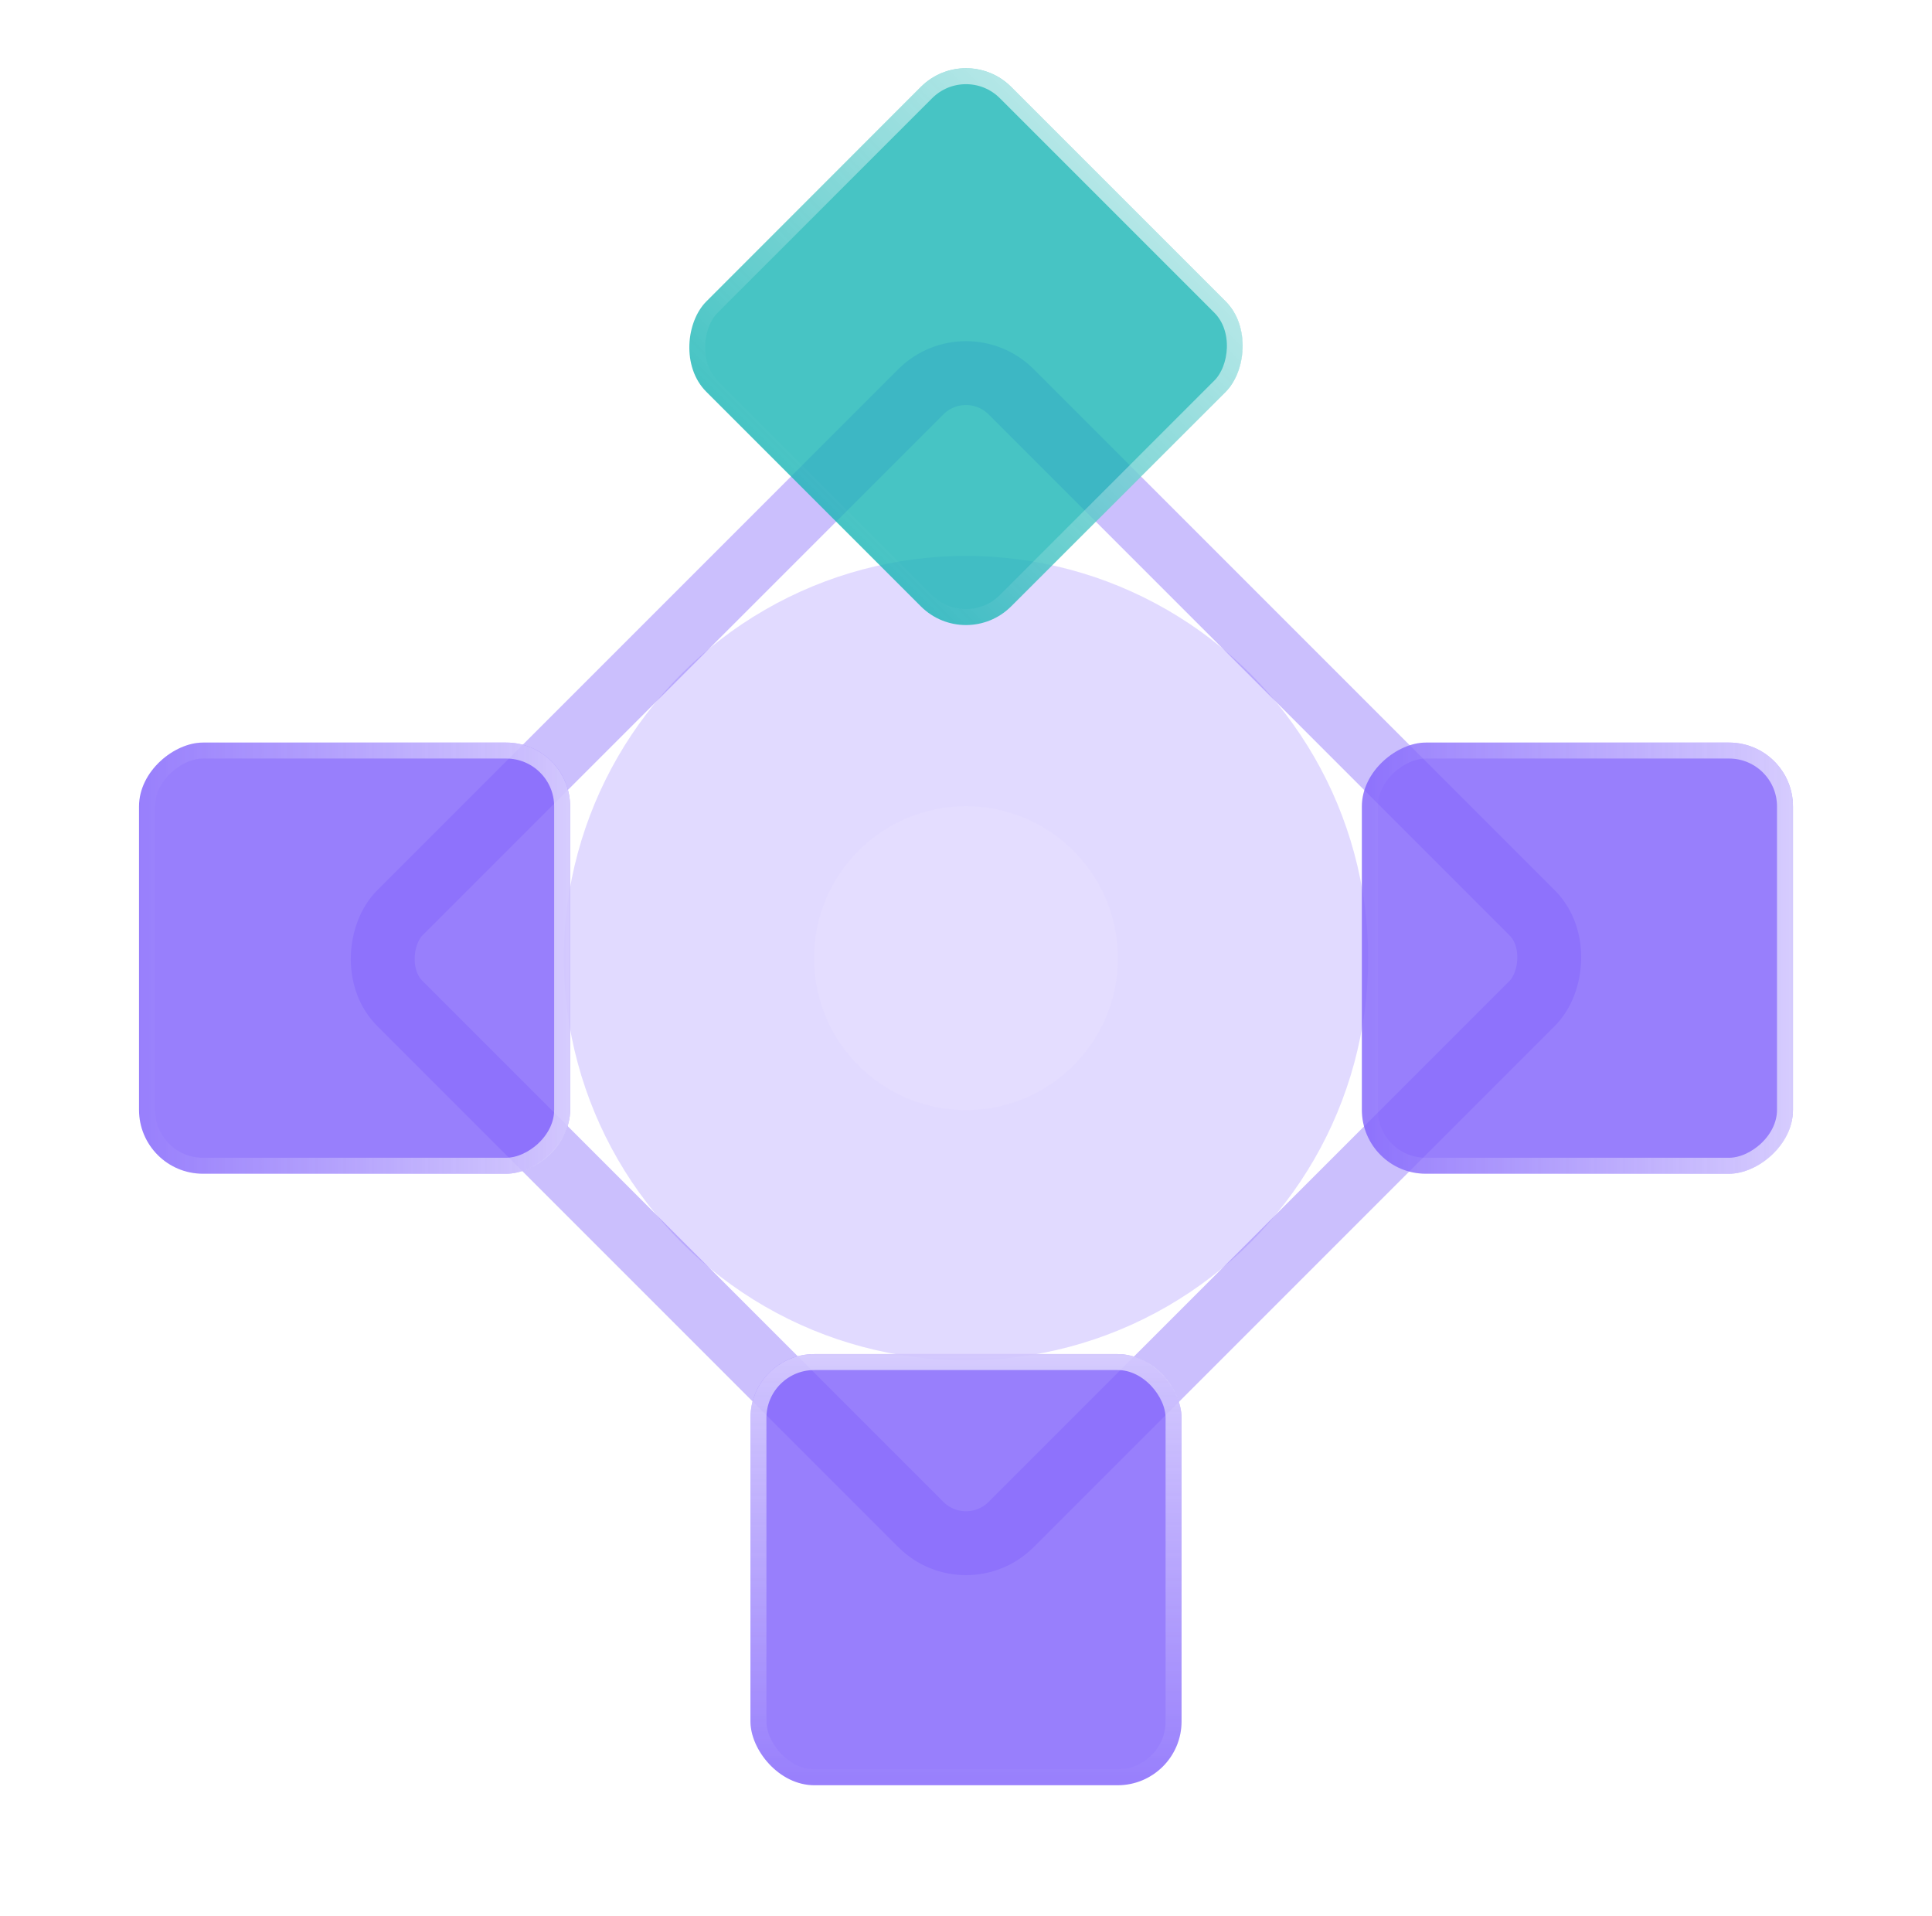
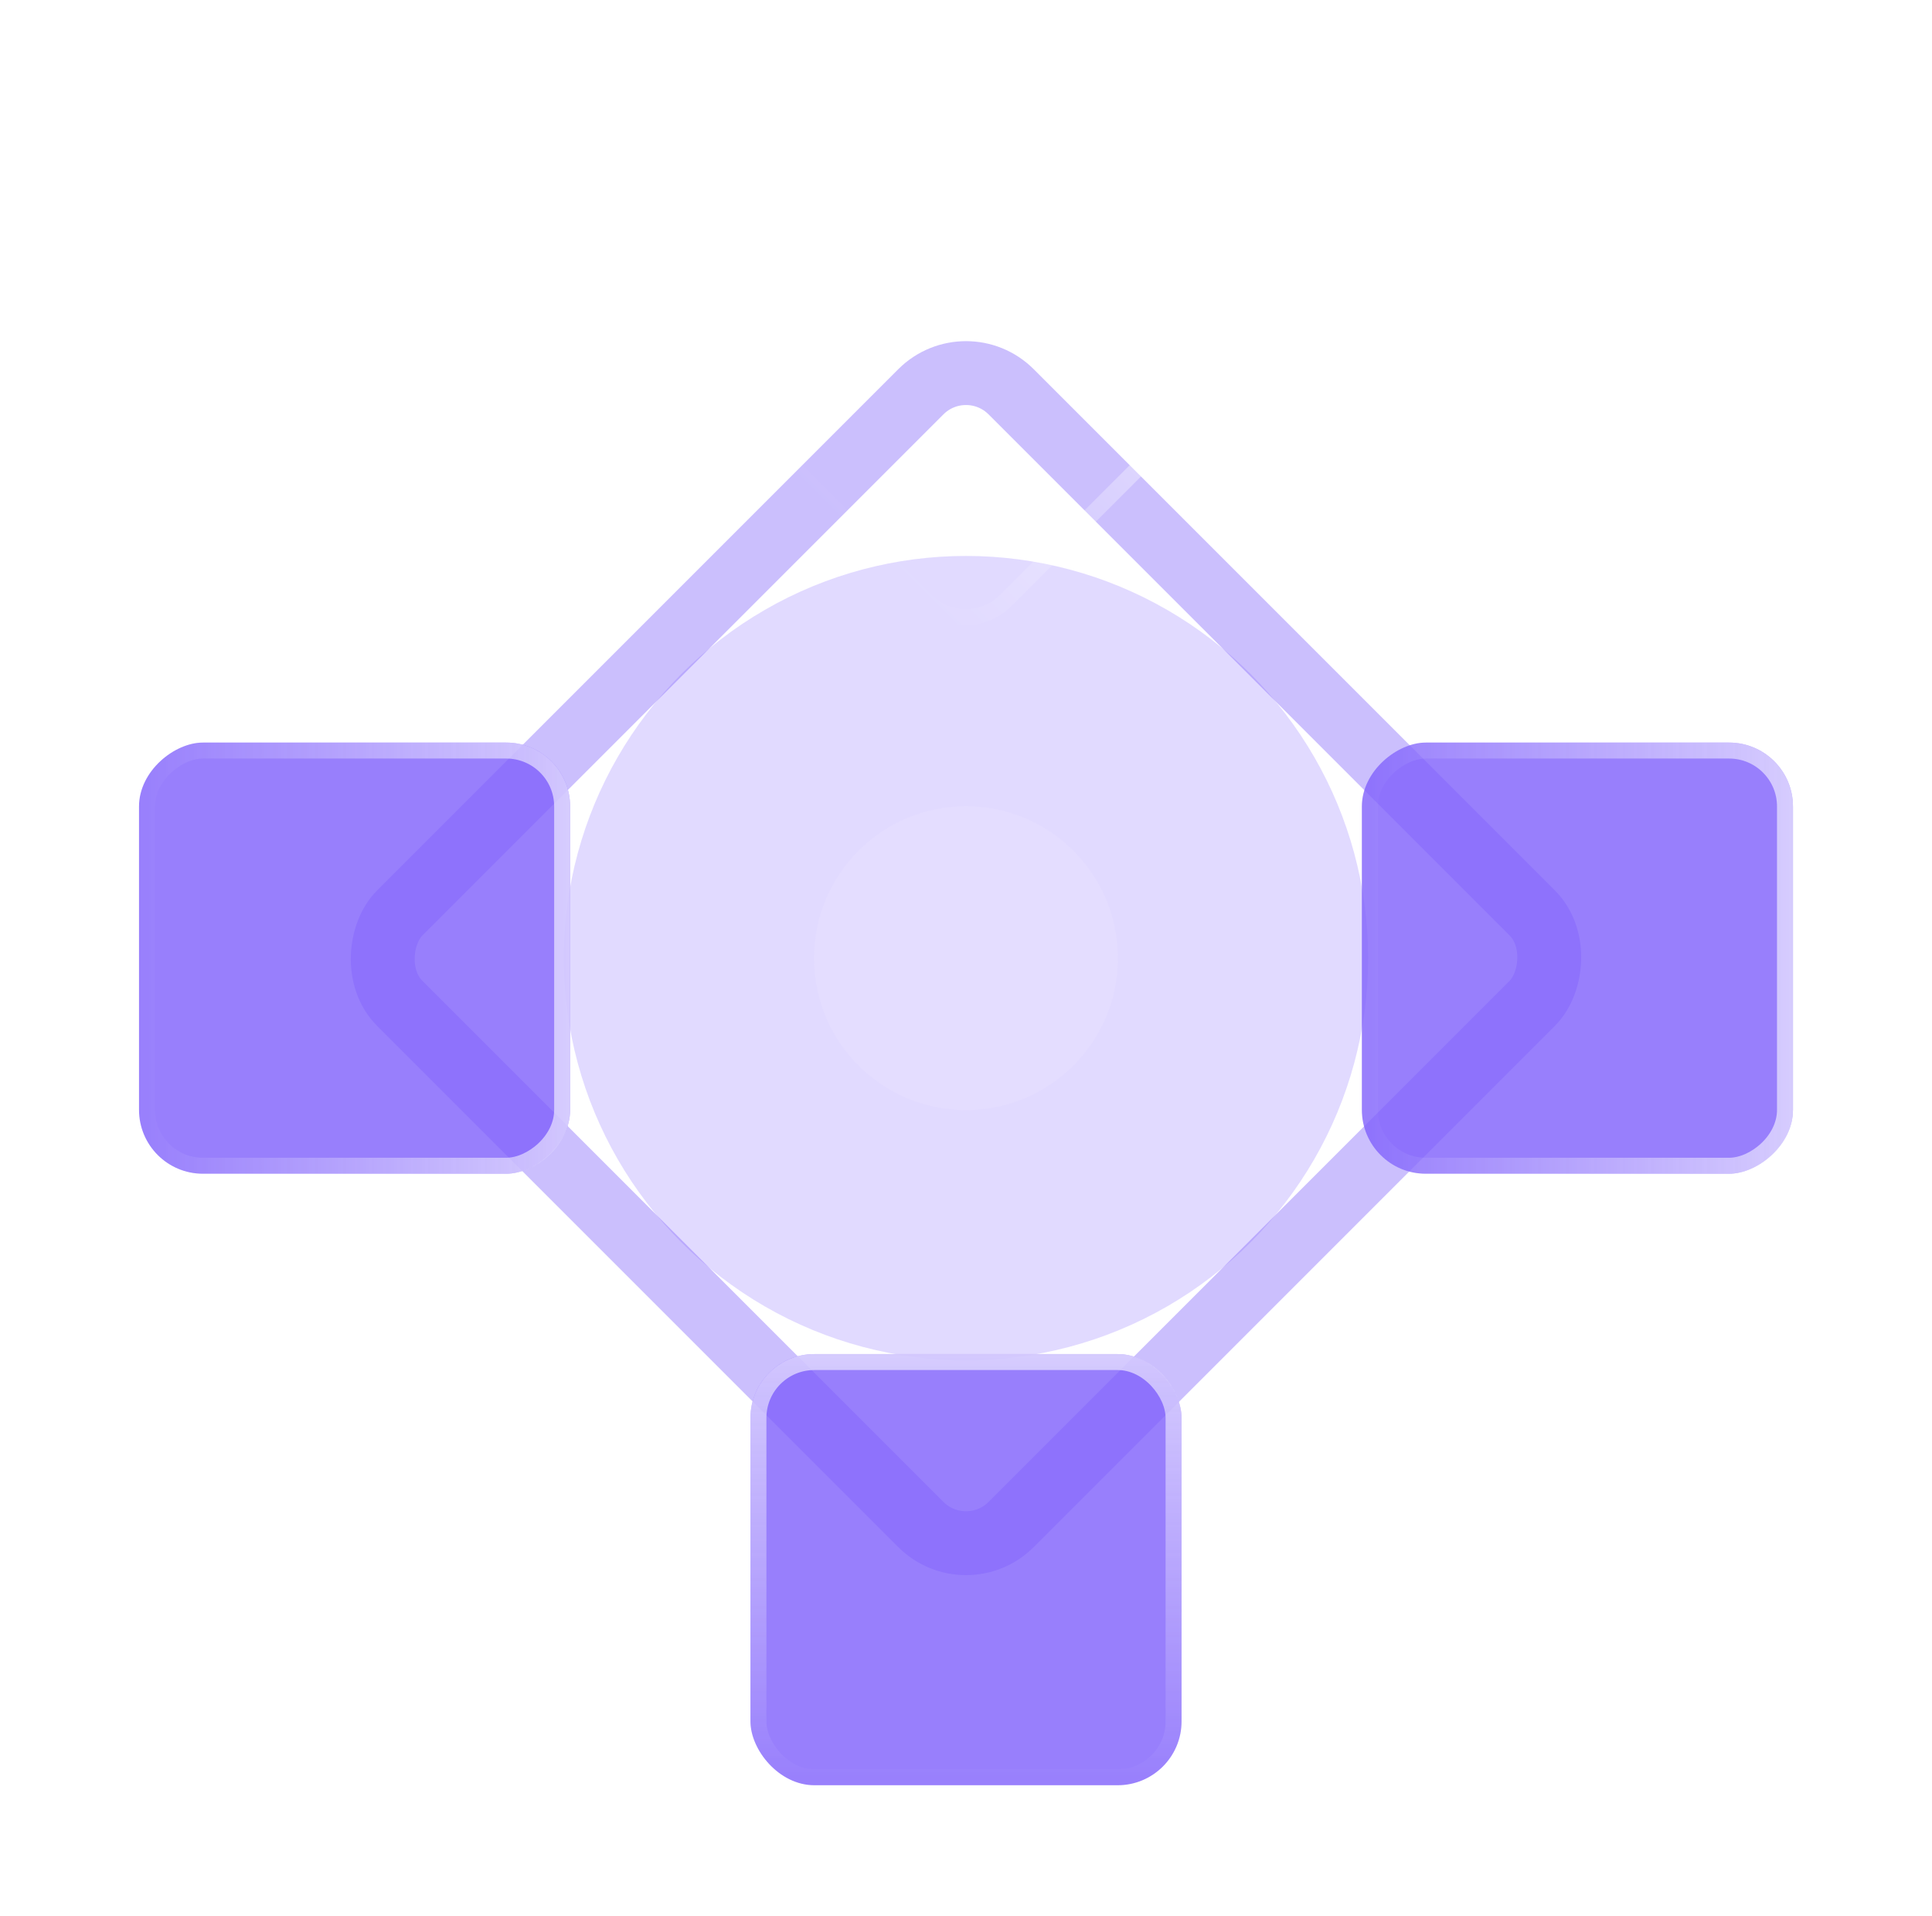
<svg xmlns="http://www.w3.org/2000/svg" width="121" height="120" viewBox="0 0 121 120" fill="none">
  <g opacity="0.5">
    <g opacity="0.6" filter="url(#filter0_f_8062_11171)">
      <circle cx="60.499" cy="60.001" r="25.187" fill="#9D84FF" />
    </g>
    <g opacity="0.08" filter="url(#filter1_f_8062_11171)">
      <circle cx="60.498" cy="60.001" r="9.514" fill="white" />
    </g>
  </g>
  <rect opacity="0.4" x="60.5" y="21.707" width="54.156" height="54.156" rx="4" transform="rotate(45 60.5 21.707)" stroke="#7E5FFB" stroke-width="4" />
  <g filter="url(#filter2_b_8062_11171)">
-     <rect x="60.5" y="2.615" width="27" height="27" rx="4" transform="rotate(45 60.5 2.615)" fill="#1AB5B5" fill-opacity="0.8" />
    <rect x="60.5" y="3.322" width="26" height="26" rx="3.5" transform="rotate(45 60.5 3.322)" stroke="url(#paint0_linear_8062_11171)" />
  </g>
  <g filter="url(#filter3_b_8062_11171)">
    <rect x="112.293" y="46.501" width="27" height="27" rx="4" transform="rotate(90 112.293 46.501)" fill="#7E5FFB" fill-opacity="0.8" />
    <rect x="111.793" y="47.001" width="26" height="26" rx="3.5" transform="rotate(90 111.793 47.001)" stroke="url(#paint1_linear_8062_11171)" />
  </g>
  <g filter="url(#filter4_b_8062_11171)">
    <rect x="47" y="84.795" width="27" height="27" rx="4" fill="#7E5FFB" fill-opacity="0.8" />
    <rect x="47.5" y="85.295" width="26" height="26" rx="3.5" stroke="url(#paint2_linear_8062_11171)" />
  </g>
  <g filter="url(#filter5_b_8062_11171)">
    <rect x="35.707" y="46.501" width="27" height="27" rx="4" transform="rotate(90 35.707 46.501)" fill="#7E5FFB" fill-opacity="0.8" />
    <rect x="35.207" y="47.001" width="26" height="26" rx="3.5" transform="rotate(90 35.207 47.001)" stroke="url(#paint3_linear_8062_11171)" />
  </g>
  <defs>
    <filter id="filter0_f_8062_11171" x="2.812" y="2.314" width="115.375" height="115.374" filterUnits="userSpaceOnUse" color-interpolation-filters="sRGB">
      <feFlood flood-opacity="0" result="BackgroundImageFix" />
      <feBlend mode="normal" in="SourceGraphic" in2="BackgroundImageFix" result="shape" />
      <feGaussianBlur stdDeviation="16.25" result="effect1_foregroundBlur_8062_11171" />
    </filter>
    <filter id="filter1_f_8062_11171" x="38.684" y="38.187" width="43.627" height="43.628" filterUnits="userSpaceOnUse" color-interpolation-filters="sRGB">
      <feFlood flood-opacity="0" result="BackgroundImageFix" />
      <feBlend mode="normal" in="SourceGraphic" in2="BackgroundImageFix" result="shape" />
      <feGaussianBlur stdDeviation="6.15" result="effect1_foregroundBlur_8062_11171" />
    </filter>
    <filter id="filter2_b_8062_11171" x="39.065" y="0.272" width="42.871" height="42.87" filterUnits="userSpaceOnUse" color-interpolation-filters="sRGB">
      <feFlood flood-opacity="0" result="BackgroundImageFix" />
      <feGaussianBlur in="BackgroundImageFix" stdDeviation="2" />
      <feComposite in2="SourceAlpha" operator="in" result="effect1_backgroundBlur_8062_11171" />
      <feBlend mode="normal" in="SourceGraphic" in2="effect1_backgroundBlur_8062_11171" result="shape" />
    </filter>
    <filter id="filter3_b_8062_11171" x="81.293" y="42.501" width="35" height="35" filterUnits="userSpaceOnUse" color-interpolation-filters="sRGB">
      <feFlood flood-opacity="0" result="BackgroundImageFix" />
      <feGaussianBlur in="BackgroundImageFix" stdDeviation="2" />
      <feComposite in2="SourceAlpha" operator="in" result="effect1_backgroundBlur_8062_11171" />
      <feBlend mode="normal" in="SourceGraphic" in2="effect1_backgroundBlur_8062_11171" result="shape" />
    </filter>
    <filter id="filter4_b_8062_11171" x="43" y="80.795" width="35" height="35" filterUnits="userSpaceOnUse" color-interpolation-filters="sRGB">
      <feFlood flood-opacity="0" result="BackgroundImageFix" />
      <feGaussianBlur in="BackgroundImageFix" stdDeviation="2" />
      <feComposite in2="SourceAlpha" operator="in" result="effect1_backgroundBlur_8062_11171" />
      <feBlend mode="normal" in="SourceGraphic" in2="effect1_backgroundBlur_8062_11171" result="shape" />
    </filter>
    <filter id="filter5_b_8062_11171" x="4.707" y="42.501" width="35" height="35" filterUnits="userSpaceOnUse" color-interpolation-filters="sRGB">
      <feFlood flood-opacity="0" result="BackgroundImageFix" />
      <feGaussianBlur in="BackgroundImageFix" stdDeviation="2" />
      <feComposite in2="SourceAlpha" operator="in" result="effect1_backgroundBlur_8062_11171" />
      <feBlend mode="normal" in="SourceGraphic" in2="effect1_backgroundBlur_8062_11171" result="shape" />
    </filter>
    <linearGradient id="paint0_linear_8062_11171" x1="74" y1="2.615" x2="74" y2="29.615" gradientUnits="userSpaceOnUse">
      <stop stop-color="white" stop-opacity="0.6" />
      <stop offset="1" stop-color="white" stop-opacity="0" />
    </linearGradient>
    <linearGradient id="paint1_linear_8062_11171" x1="125.793" y1="46.501" x2="125.793" y2="73.501" gradientUnits="userSpaceOnUse">
      <stop stop-color="white" stop-opacity="0.6" />
      <stop offset="1" stop-color="white" stop-opacity="0" />
    </linearGradient>
    <linearGradient id="paint2_linear_8062_11171" x1="60.5" y1="84.795" x2="60.5" y2="111.795" gradientUnits="userSpaceOnUse">
      <stop stop-color="white" stop-opacity="0.6" />
      <stop offset="1" stop-color="white" stop-opacity="0" />
    </linearGradient>
    <linearGradient id="paint3_linear_8062_11171" x1="49.207" y1="46.501" x2="49.207" y2="73.501" gradientUnits="userSpaceOnUse">
      <stop stop-color="white" stop-opacity="0.6" />
      <stop offset="1" stop-color="white" stop-opacity="0" />
    </linearGradient>
  </defs>
</svg>